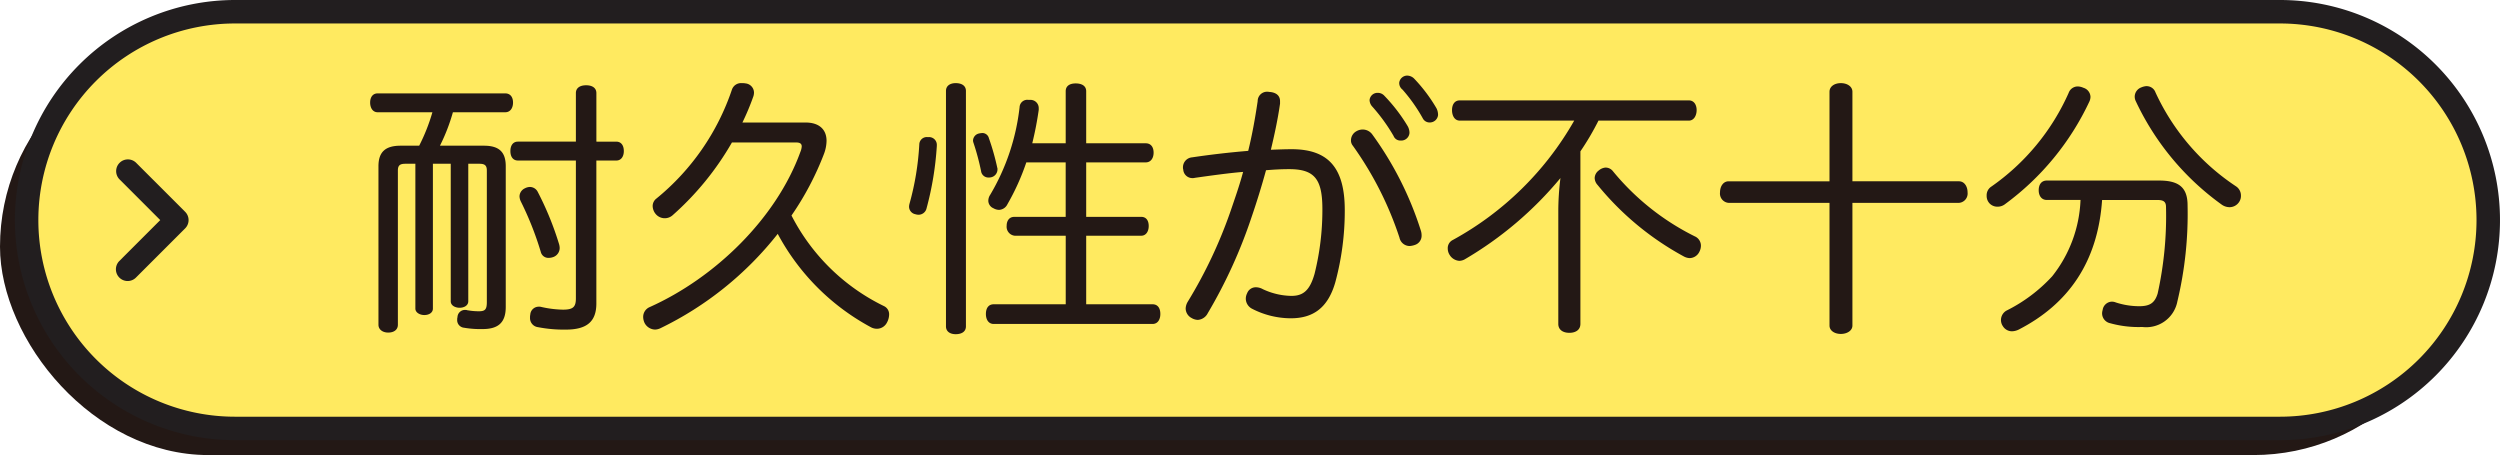
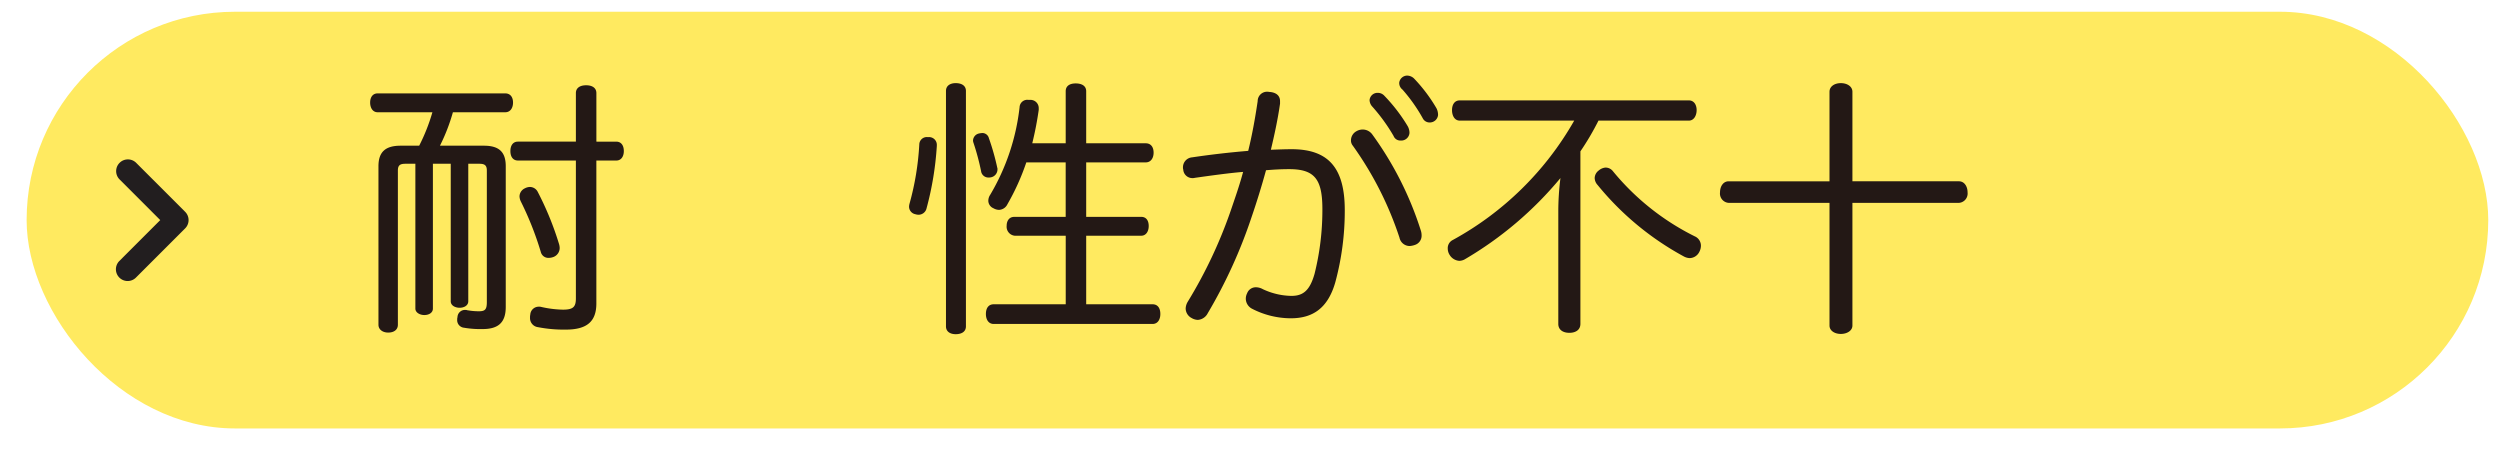
<svg xmlns="http://www.w3.org/2000/svg" width="266.233" height="48.46">
  <g data-name="グループ 915">
    <g data-name="グループ 773">
      <g data-name="グループ 772">
        <g data-name="グループ 771">
          <g data-name="グループ 770">
            <g data-name="グループ 769">
              <g data-name="グループ 768">
                <g data-name="グループ 766">
-                   <rect data-name="長方形 630" width="262.148" height="44.376" rx="22.188" transform="translate(0 4.085)" fill="#231815" />
-                 </g>
+                   </g>
                <g data-name="グループ 767">
                  <rect data-name="長方形 631" width="262.148" height="44.376" rx="22.188" transform="translate(2.835 1.25)" fill="#ffea60" />
                </g>
              </g>
-               <path data-name="パス 1187" d="M1.585 23.438A23.463 23.463 0 0125.022 0h217.772a23.438 23.438 0 110 46.876H25.022A23.463 23.463 0 011.585 23.438zM25.022 2.5a20.938 20.938 0 000 41.876h217.772a20.938 20.938 0 100-41.876z" fill="#221e1f" />
            </g>
          </g>
        </g>
      </g>
      <path data-name="パス 1188" d="M13.594 29.927a1.25 1.25 0 01-.884-2.134l4.354-4.355-4.354-4.355a1.25 1.25 0 011.767-1.767l5.239 5.239a1.249 1.249 0 010 1.767l-5.239 5.239a1.244 1.244 0 01-.883.366z" fill="#221e1f" />
    </g>
    <g data-name="グループ 854" fill="#231815">
      <path data-name="パス 3377" d="M44.641 15.516a19.954 19.954 0 001.407-3.561h-5.83c-.516 0-.8-.459-.8-1.034s.287-.976.8-.976h13.584c.545 0 .832.4.832.976s-.287 1.034-.832 1.034h-5.571a19.92 19.92 0 01-1.379 3.561h4.681c1.608 0 2.326.661 2.326 2.183v14.99c0 1.723-.861 2.354-2.47 2.354a10.313 10.313 0 01-1.981-.143.808.808 0 01-.718-.89.628.628 0 01.029-.23.794.794 0 01.8-.775.624.624 0 01.229.029 7.011 7.011 0 001.236.114c.66 0 .861-.172.861-.976V18.158c0-.575-.259-.718-.8-.718h-1.177v14.646c0 .459-.46.689-.919.689s-.948-.23-.948-.689V17.44h-1.9v15.421c0 .431-.4.689-.919.689-.46 0-.948-.258-.948-.689V17.44h-1.063c-.545 0-.8.143-.8.718v16.426c0 .517-.4.833-1.035.833-.574 0-1.033-.316-1.033-.833V17.699c0-1.522.746-2.183 2.355-2.183zm20.992-.431c.517 0 .8.4.8 1.005 0 .575-.287 1.006-.8 1.006h-2.125v15.219c0 1.9-.976 2.786-3.245 2.786a14.551 14.551 0 01-2.958-.258.971.971 0 01-.861-1.006 1.429 1.429 0 01.028-.344.9.9 0 01.919-.833.793.793 0 01.259.029 11.2 11.2 0 002.3.287c1.091 0 1.378-.287 1.378-1.206V17.094h-6.174c-.518 0-.8-.4-.8-1.006s.287-1.005.8-1.005h6.174V9.914c0-.545.43-.833 1.091-.833s1.091.288 1.091.833v5.169zm-9.189 4.825a.946.946 0 01.833.546 32.629 32.629 0 012.268 5.57 1.676 1.676 0 01.058.374 1.03 1.03 0 01-.689.976 1.451 1.451 0 01-.489.086.823.823 0 01-.833-.631 33.731 33.731 0 00-2.125-5.371 1.4 1.4 0 01-.143-.545.971.971 0 01.574-.862 1.194 1.194 0 01.549-.143z" />
-       <path data-name="パス 3378" d="M77.947 15.171a30.742 30.742 0 01-6.289 7.725 1.259 1.259 0 01-1.838-.114 1.373 1.373 0 01-.316-.833 1.006 1.006 0 01.4-.805 25.44 25.44 0 008.041-11.6 1.027 1.027 0 011.062-.69 1.868 1.868 0 01.4.029 1 1 0 01.889.977 1.444 1.444 0 01-.057.373 26.427 26.427 0 01-1.177 2.814h6.72c1.493 0 2.24.776 2.24 1.953a4.133 4.133 0 01-.259 1.35 31.012 31.012 0 01-3.475 6.6 21.756 21.756 0 009.85 9.648.953.953 0 01.546.919 1.813 1.813 0 01-.23.833 1.2 1.2 0 01-1.062.661 1.346 1.346 0 01-.661-.172 24.282 24.282 0 01-9.907-9.936 35.7 35.7 0 01-12.493 10.05 1.416 1.416 0 01-.574.144 1.292 1.292 0 01-1.12-.718 1.547 1.547 0 01-.143-.6 1.131 1.131 0 01.661-1.062c7.007-3.131 13.525-9.477 16.081-16.541a1.847 1.847 0 00.143-.575c0-.316-.2-.431-.632-.431z" />
      <path data-name="パス 3379" d="M99.765 15.487v.058a33.238 33.238 0 01-1.091 6.633.876.876 0 01-.89.69 1.207 1.207 0 01-.316-.058.824.824 0 01-.66-.8 1.416 1.416 0 01.057-.344 29.366 29.366 0 001.034-6.289.8.8 0 01.891-.776h.086a.827.827 0 01.889.886zm3.1 19.269c0 .546-.431.833-1.091.833-.6 0-1.034-.287-1.034-.833V9.686c0-.545.43-.833 1.034-.833.66 0 1.091.288 1.091.833zm3.331-16.914a.36.36 0 01.029.173.864.864 0 01-.66.861 1.06 1.06 0 01-.288.029.782.782 0 01-.8-.69 26.055 26.055 0 00-.8-2.986.826.826 0 01-.057-.259.8.8 0 01.6-.746 2.264 2.264 0 01.4-.058.716.716 0 01.689.546 25.479 25.479 0 01.889 3.13zm1.925 7.265a.962.962 0 01-.919-1.062c0-.546.287-.948.8-.948h5.486v-5.8h-4.194a24.863 24.863 0 01-2.009 4.452 1.039 1.039 0 01-.891.6 1.211 1.211 0 01-.6-.173.877.877 0 01-.545-.8 1.153 1.153 0 01.2-.631 23.361 23.361 0 003.13-9.333.823.823 0 01.948-.776h.2a.874.874 0 01.891.89v.173a35.459 35.459 0 01-.69 3.561h3.562V9.717c0-.546.4-.833 1.062-.833.689 0 1.12.287 1.12.833v5.543h6.346c.518 0 .833.373.833 1 0 .6-.315 1.033-.833 1.033h-6.346v5.8h5.858c.517 0 .8.374.8.977 0 .574-.287 1.033-.8 1.033h-5.858v7.3h7.064c.546 0 .833.4.833 1.034 0 .6-.287 1.062-.833 1.062h-16.911c-.546 0-.833-.459-.833-1.062 0-.632.287-1.034.833-1.034h7.668v-7.3z" />
      <path data-name="パス 3380" d="M133.933 10.778a1 1 0 011.091-1.006c.086 0 .173.029.287.029.661.087 1.005.431 1.005.977v.258c-.23 1.637-.6 3.331-.976 4.911.832-.029 1.522-.058 2.211-.058 3.935 0 5.658 2.01 5.658 6.49a29.077 29.077 0 01-1.005 7.668c-.8 2.814-2.442 3.848-4.739 3.848a9.036 9.036 0 01-4.164-1.034 1.221 1.221 0 01-.632-1.062 1.311 1.311 0 01.144-.575.984.984 0 01.919-.632 1.541 1.541 0 01.746.2 7.4 7.4 0 003.044.718c1.207 0 1.953-.516 2.47-2.354a28.024 28.024 0 00.833-6.892c0-3.188-.833-4.25-3.532-4.25-.977 0-1.752.057-2.47.114a83.942 83.942 0 01-1.551 5.026 52.708 52.708 0 01-4.651 10.194 1.284 1.284 0 01-1.064.718 1.368 1.368 0 01-.66-.2 1.166 1.166 0 01-.632-1 1.5 1.5 0 01.23-.746 49.666 49.666 0 004.566-9.678c.46-1.35.947-2.728 1.321-4.135-1.464.114-3.5.4-5.14.632a.819.819 0 01-.259.028.969.969 0 01-.976-.919.628.628 0 01-.029-.23 1.06 1.06 0 01.977-1.062 92.83 92.83 0 015.972-.69c.432-1.756.747-3.537 1.006-5.288zm9.936 4.164a1.115 1.115 0 01.6-.977 1.317 1.317 0 01.632-.172 1.264 1.264 0 011.033.517 35.683 35.683 0 015.169 10.223 1.615 1.615 0 01.087.517 1.028 1.028 0 01-.718 1.034 2.044 2.044 0 01-.546.115 1.112 1.112 0 01-1.091-.89 36.23 36.23 0 00-4.968-9.793.874.874 0 01-.198-.574zm2.814-5.054a.938.938 0 01.747.316 17.844 17.844 0 012.47 3.216 1.459 1.459 0 01.2.746.879.879 0 01-.947.8.764.764 0 01-.747-.488 18.887 18.887 0 00-2.269-3.13 1.061 1.061 0 01-.287-.689.845.845 0 01.833-.771zm3.159-1.838a1.075 1.075 0 01.776.344 16.851 16.851 0 012.354 3.13 1.556 1.556 0 01.172.718.881.881 0 01-.89.8.809.809 0 01-.747-.459 17.391 17.391 0 00-2.153-3.044.881.881 0 01-.345-.747.865.865 0 01.838-.742z" />
      <path data-name="パス 3381" d="M155.464 12.845c-.574 0-.833-.545-.833-1.119s.259-1.035.833-1.035h24.383c.546 0 .833.46.833 1.035s-.287 1.119-.833 1.119h-9.62a28.554 28.554 0 01-1.925 3.274v18.375c0 .6-.459.948-1.176.948s-1.178-.345-1.178-.948V22.462a28.842 28.842 0 01.229-3.5 38.432 38.432 0 01-10.222 8.673 1.289 1.289 0 01-.546.143 1.311 1.311 0 01-1.033-.632 1.267 1.267 0 01-.2-.689.959.959 0 01.517-.89 33.191 33.191 0 0012.951-12.722zm15.537 5a1 1 0 01.775.4 26.5 26.5 0 008.7 6.921 1.081 1.081 0 01.66 1 1.417 1.417 0 01-.172.661 1.176 1.176 0 01-1.006.66 1.4 1.4 0 01-.631-.172 30.736 30.736 0 01-9.19-7.61 1.154 1.154 0 01-.315-.747 1.038 1.038 0 01.43-.8 1.281 1.281 0 01.749-.316z" />
      <path data-name="パス 3382" d="M184.089 21.604a1 1 0 01-.919-1.12c0-.632.345-1.177.919-1.177h10.741V9.772c0-.574.545-.919 1.206-.919s1.234.345 1.234.919v9.535h11.344c.574 0 .919.545.919 1.177a1 1 0 01-.919 1.12H197.27V34.67c0 .546-.574.891-1.234.891s-1.206-.345-1.206-.891V21.604z" />
-       <path data-name="パス 3383" d="M222.622 10.294a1.219 1.219 0 01-.116.517 28.592 28.592 0 01-8.96 10.912 1.277 1.277 0 01-.833.287 1.137 1.137 0 01-.861-.373 1.155 1.155 0 01-.287-.8 1.094 1.094 0 01.431-.919 24.063 24.063 0 008.3-10.022 1.031 1.031 0 01.977-.69 1.556 1.556 0 01.6.144 1.045 1.045 0 01.749.944zm-4.653 11c-.546 0-.861-.431-.861-1.034 0-.631.315-1.033.861-1.033h11.978c2.1 0 3.015.746 3.015 2.642a40.1 40.1 0 01-1.091 10.252 3.38 3.38 0 01-3.733 2.7 11.248 11.248 0 01-3.418-.4 1.077 1.077 0 01-.861-1.063 1.374 1.374 0 01.058-.344 1.025 1.025 0 01.976-.89 1.14 1.14 0 01.431.086 8.106 8.106 0 002.47.4c1.12 0 1.665-.315 1.981-1.349a38.2 38.2 0 00.89-9.218c0-.632-.345-.747-.976-.747h-5.83c-.459 6.634-3.618 11.085-8.845 13.784a1.721 1.721 0 01-.775.2 1.143 1.143 0 01-.947-.545 1.154 1.154 0 01.4-1.666 16.686 16.686 0 004.853-3.647 13.913 13.913 0 003.016-8.127zm10.655-12.119a1 1 0 01.918.661 24.058 24.058 0 008.558 9.994 1.172 1.172 0 01.545 1 1.149 1.149 0 01-.2.689 1.218 1.218 0 01-1.033.545 1.457 1.457 0 01-.833-.287 28.394 28.394 0 01-9.132-11 1.133 1.133 0 01-.115-.517 1.066 1.066 0 01.689-.948 1.677 1.677 0 01.603-.143z" />
    </g>
  </g>
</svg>